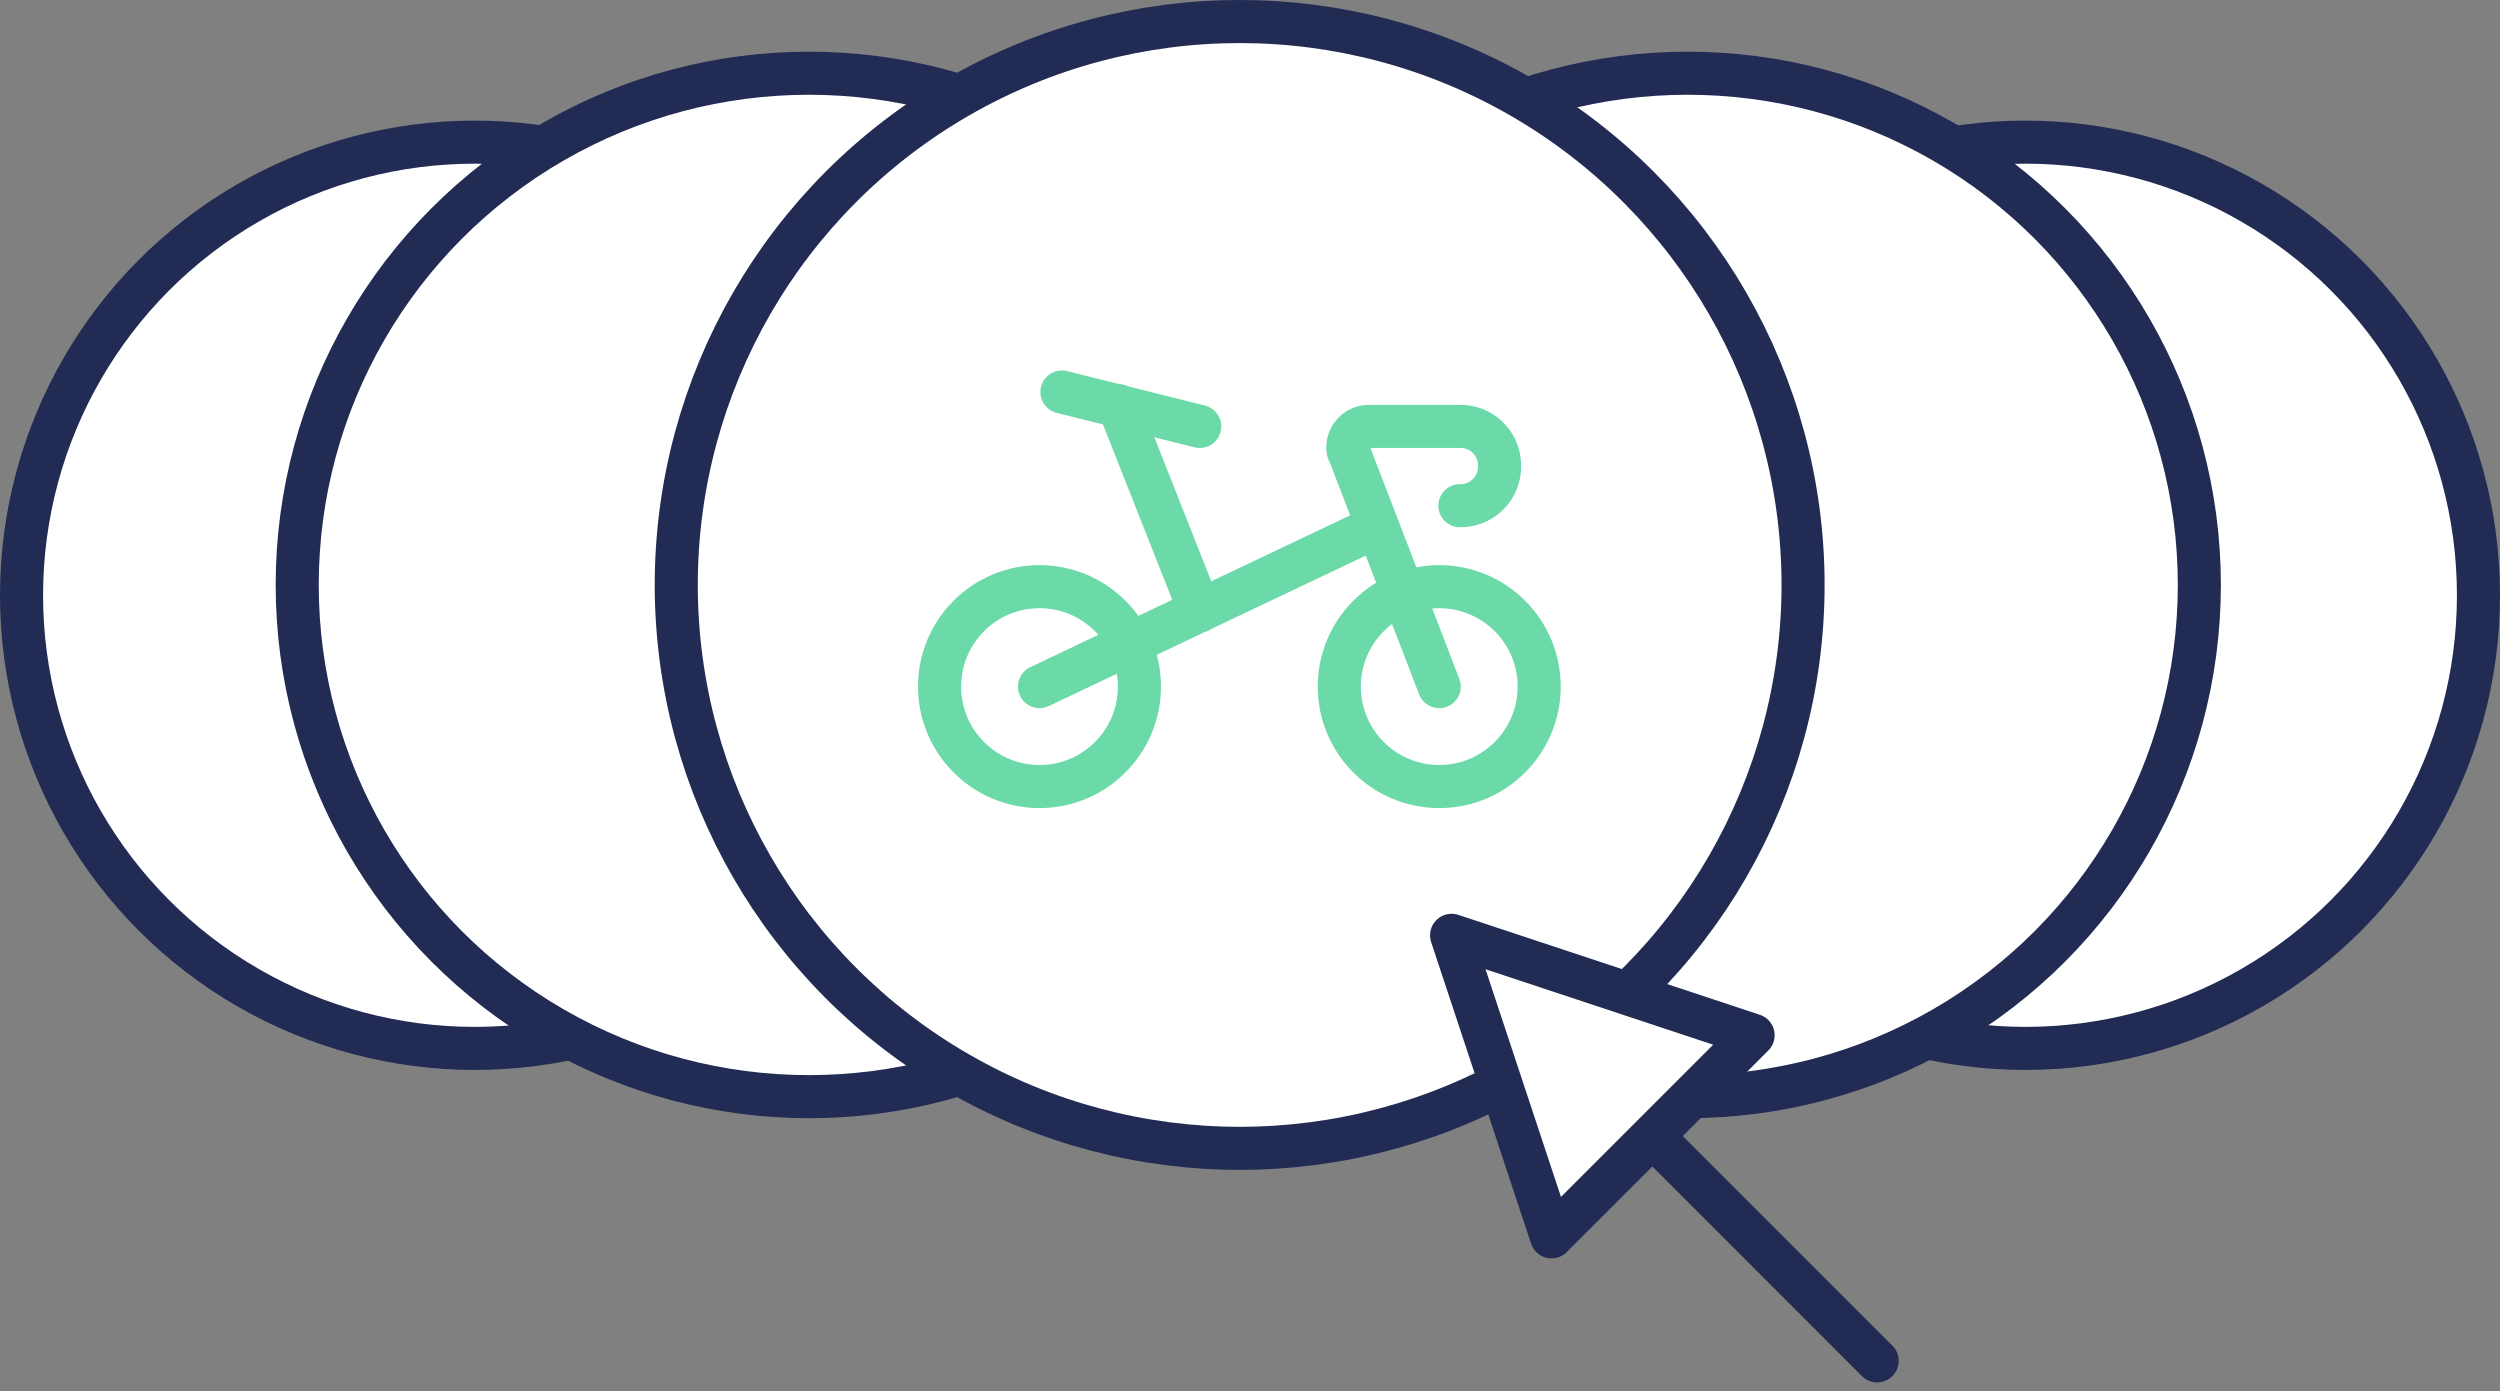
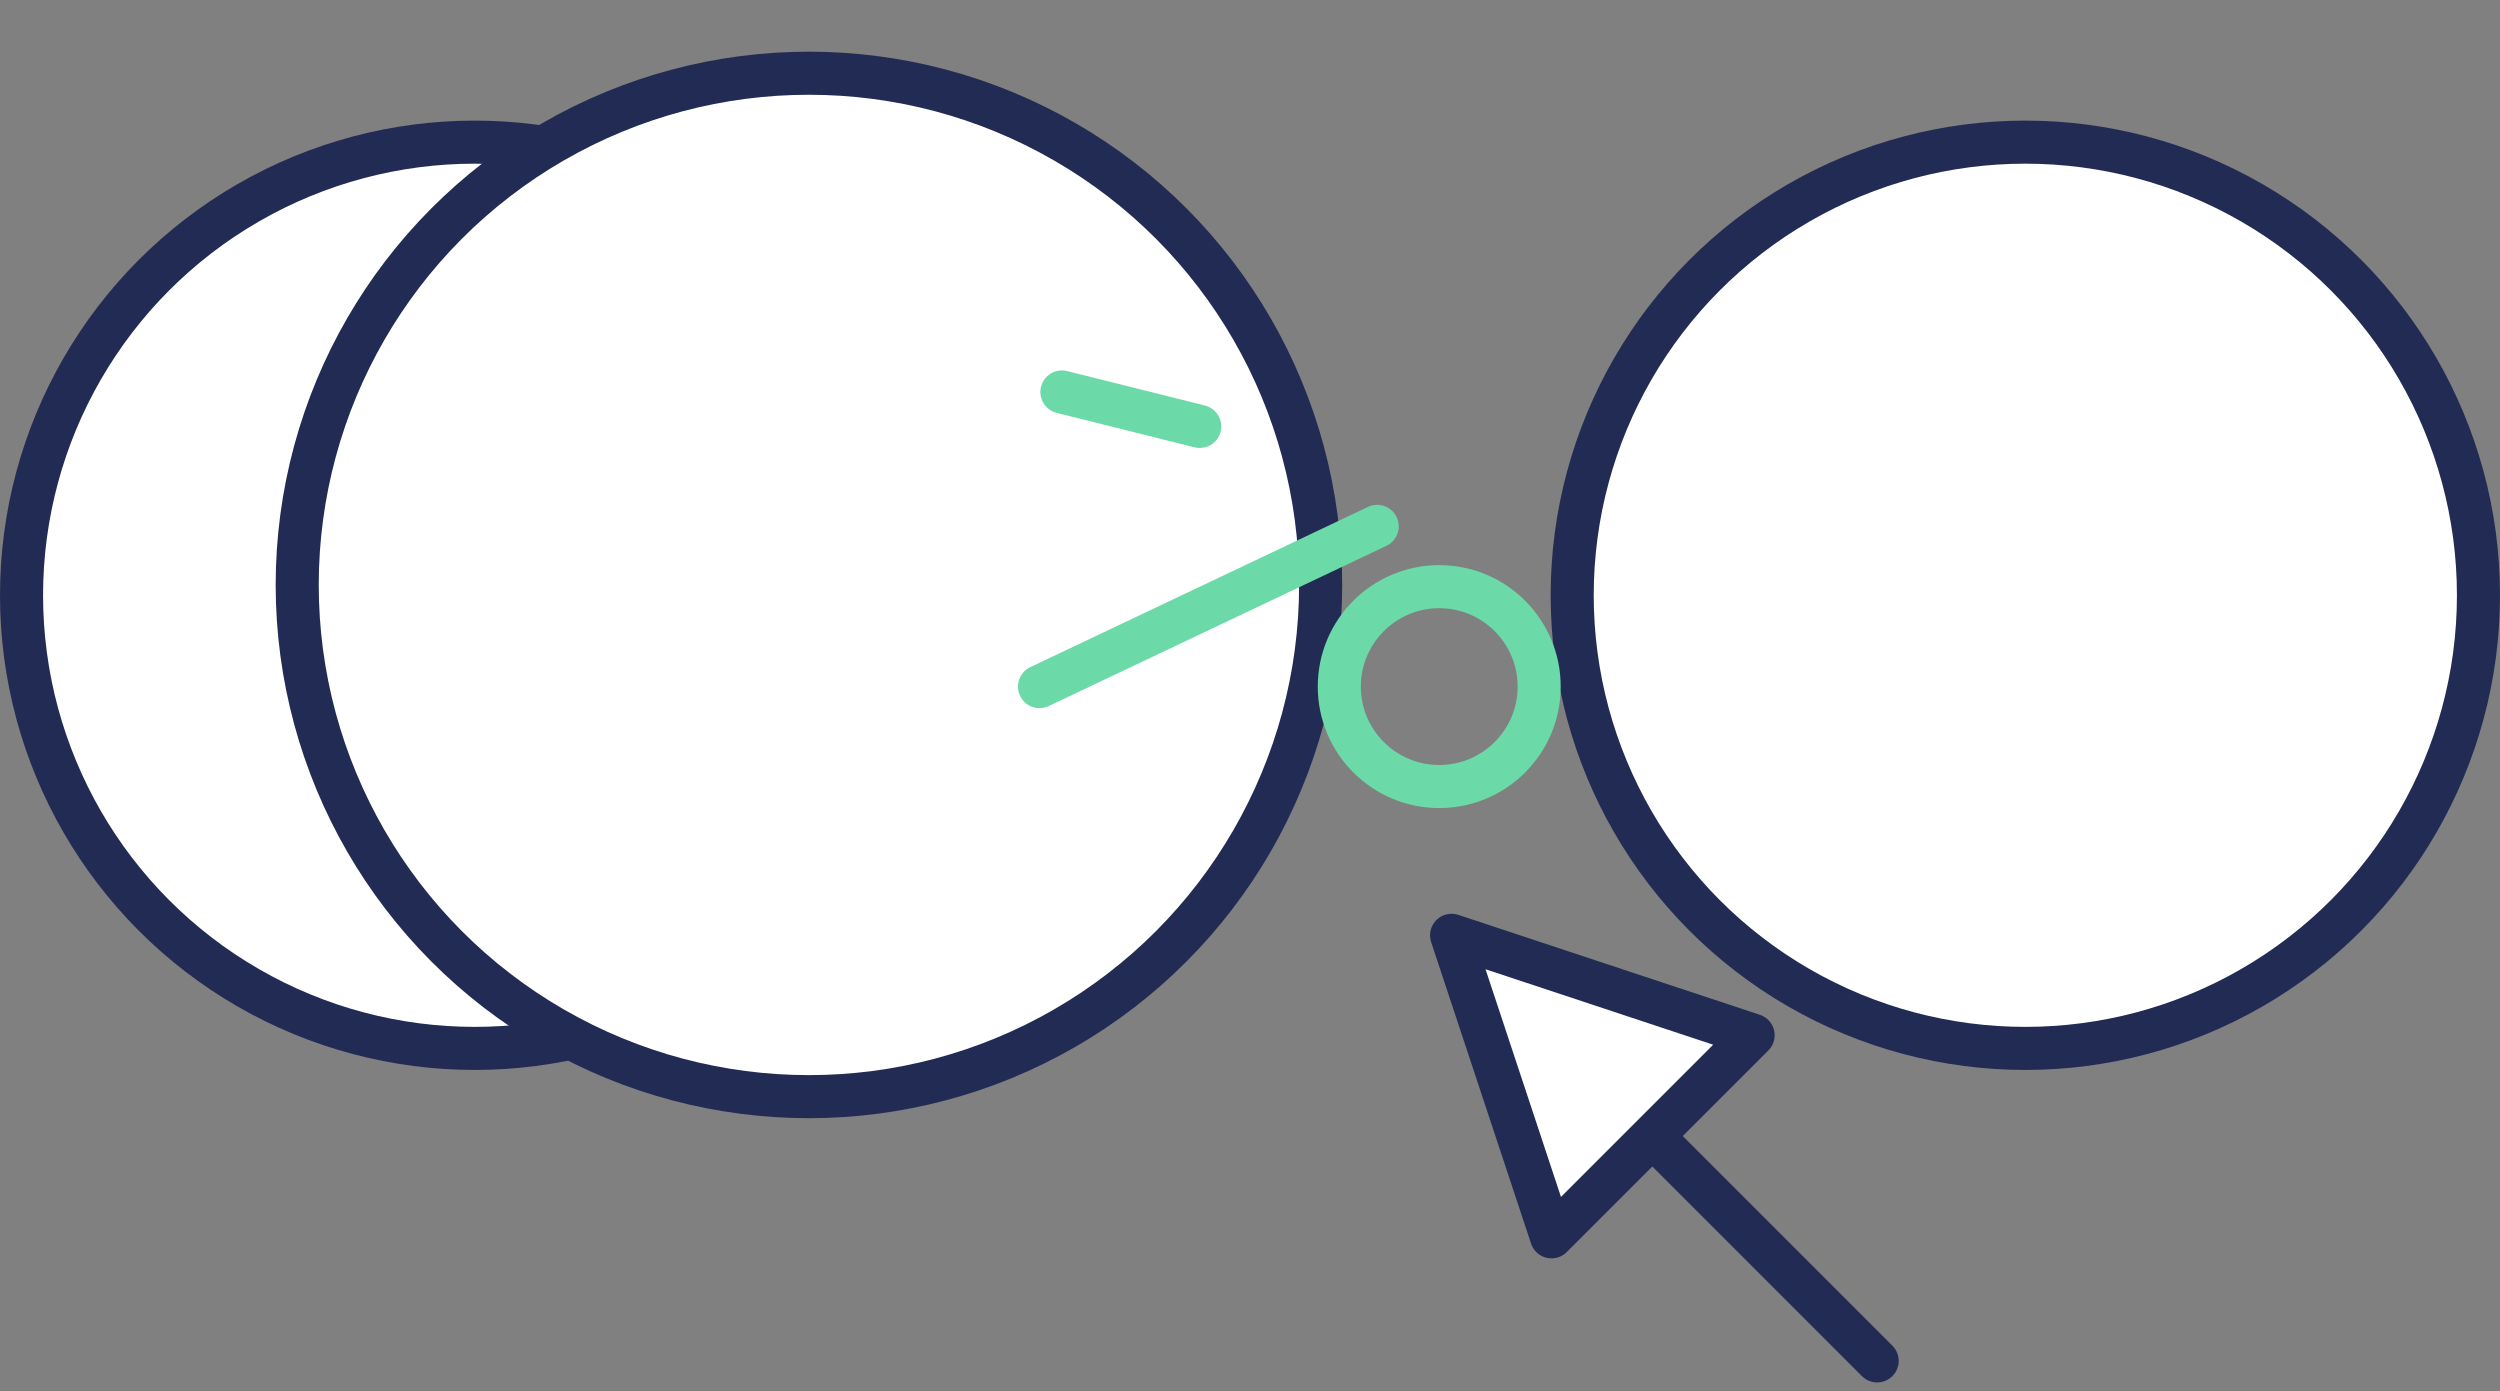
<svg xmlns="http://www.w3.org/2000/svg" width="145.1" height="80.754" viewBox="0 0 145.1 80.754">
  <rect x="0" y="0" width="145.1" height="80.754" fill="#808080" stroke="none" />
  <g id="Group_3875" data-name="Group 3875" transform="translate(-272.75 -867.75)">
    <g id="Group_3819" data-name="Group 3819" transform="translate(3.5 9.5)">
      <circle id="Ellipse_1308" data-name="Ellipse 1308" cx="26.3" cy="26.3" r="26.3" transform="translate(360.5 866.5)" fill="#fff" stroke="#222b54" stroke-linecap="round" stroke-linejoin="round" stroke-width="2.5" />
      <circle id="Ellipse_1309" data-name="Ellipse 1309" cx="26.3" cy="26.3" r="26.3" transform="translate(270.5 866.5)" fill="#fff" stroke="#222b54" stroke-linecap="round" stroke-linejoin="round" stroke-width="2.5" />
-       <circle id="Ellipse_1310" data-name="Ellipse 1310" cx="29.7" cy="29.7" r="29.7" transform="translate(337.5 862.5)" fill="#fff" stroke="#222b54" stroke-linecap="round" stroke-linejoin="round" stroke-width="2.5" />
      <circle id="Ellipse_1311" data-name="Ellipse 1311" cx="29.7" cy="29.7" r="29.7" transform="translate(286.5 862.5)" fill="#fff" stroke="#222b54" stroke-linecap="round" stroke-linejoin="round" stroke-width="2.5" />
-       <circle id="Ellipse_1312" data-name="Ellipse 1312" cx="32.7" cy="32.7" r="32.7" transform="translate(308.5 859.5)" fill="#fff" stroke="#222b54" stroke-linecap="round" stroke-linejoin="round" stroke-width="2.5" />
      <g id="Group_3818" data-name="Group 3818" transform="translate(323.783 881)">
-         <circle id="Ellipse_1313" data-name="Ellipse 1313" cx="5.8" cy="5.8" r="5.8" transform="translate(0 11.3)" fill="none" stroke="#6bd9a8" stroke-linecap="round" stroke-linejoin="round" stroke-width="2.5" />
        <circle id="Ellipse_1314" data-name="Ellipse 1314" cx="5.8" cy="5.8" r="5.8" transform="translate(23.2 11.3)" fill="none" stroke="#6bd9a8" stroke-linecap="round" stroke-linejoin="round" stroke-width="2.5" />
-         <path id="Path_2957" data-name="Path 2957" d="M30.2,6.6a2.263,2.263,0,0,0,2.3-2.3A2.263,2.263,0,0,0,30.2,2H24.9a1.216,1.216,0,0,0-1.2,1.2.6.6,0,0,0,.1.4L29,17.1" fill="none" stroke="#6bd9a8" stroke-linecap="round" stroke-linejoin="round" stroke-width="2.5" />
        <line id="Line_250" data-name="Line 250" x1="8" y1="2" transform="translate(7.1)" fill="none" stroke="#6bd9a8" stroke-linecap="round" stroke-linejoin="round" stroke-width="2.5" />
-         <line id="Line_251" data-name="Line 251" x1="4.7" y1="11.9" transform="translate(10.4 0.8)" fill="none" stroke="#6bd9a8" stroke-linecap="round" stroke-linejoin="round" stroke-width="2.5" />
        <line id="Line_252" data-name="Line 252" y1="9.3" x2="19.6" transform="translate(5.8 7.8)" fill="none" stroke="#6bd9a8" stroke-linecap="round" stroke-linejoin="round" stroke-width="2.5" />
      </g>
    </g>
    <g id="Group_3820" data-name="Group 3820" transform="translate(13 156.036)">
      <path id="Path_2958" data-name="Path 2958" d="M361.5,771.8l-11.7,11.7L344,766Z" fill="#fff" stroke="#222b54" stroke-linecap="round" stroke-linejoin="round" stroke-width="2.5" />
      <line id="Line_253" data-name="Line 253" x2="13" y2="13" transform="translate(355.7 777.7)" fill="none" stroke="#222b54" stroke-linecap="round" stroke-linejoin="round" stroke-width="2.5" />
    </g>
  </g>
</svg>